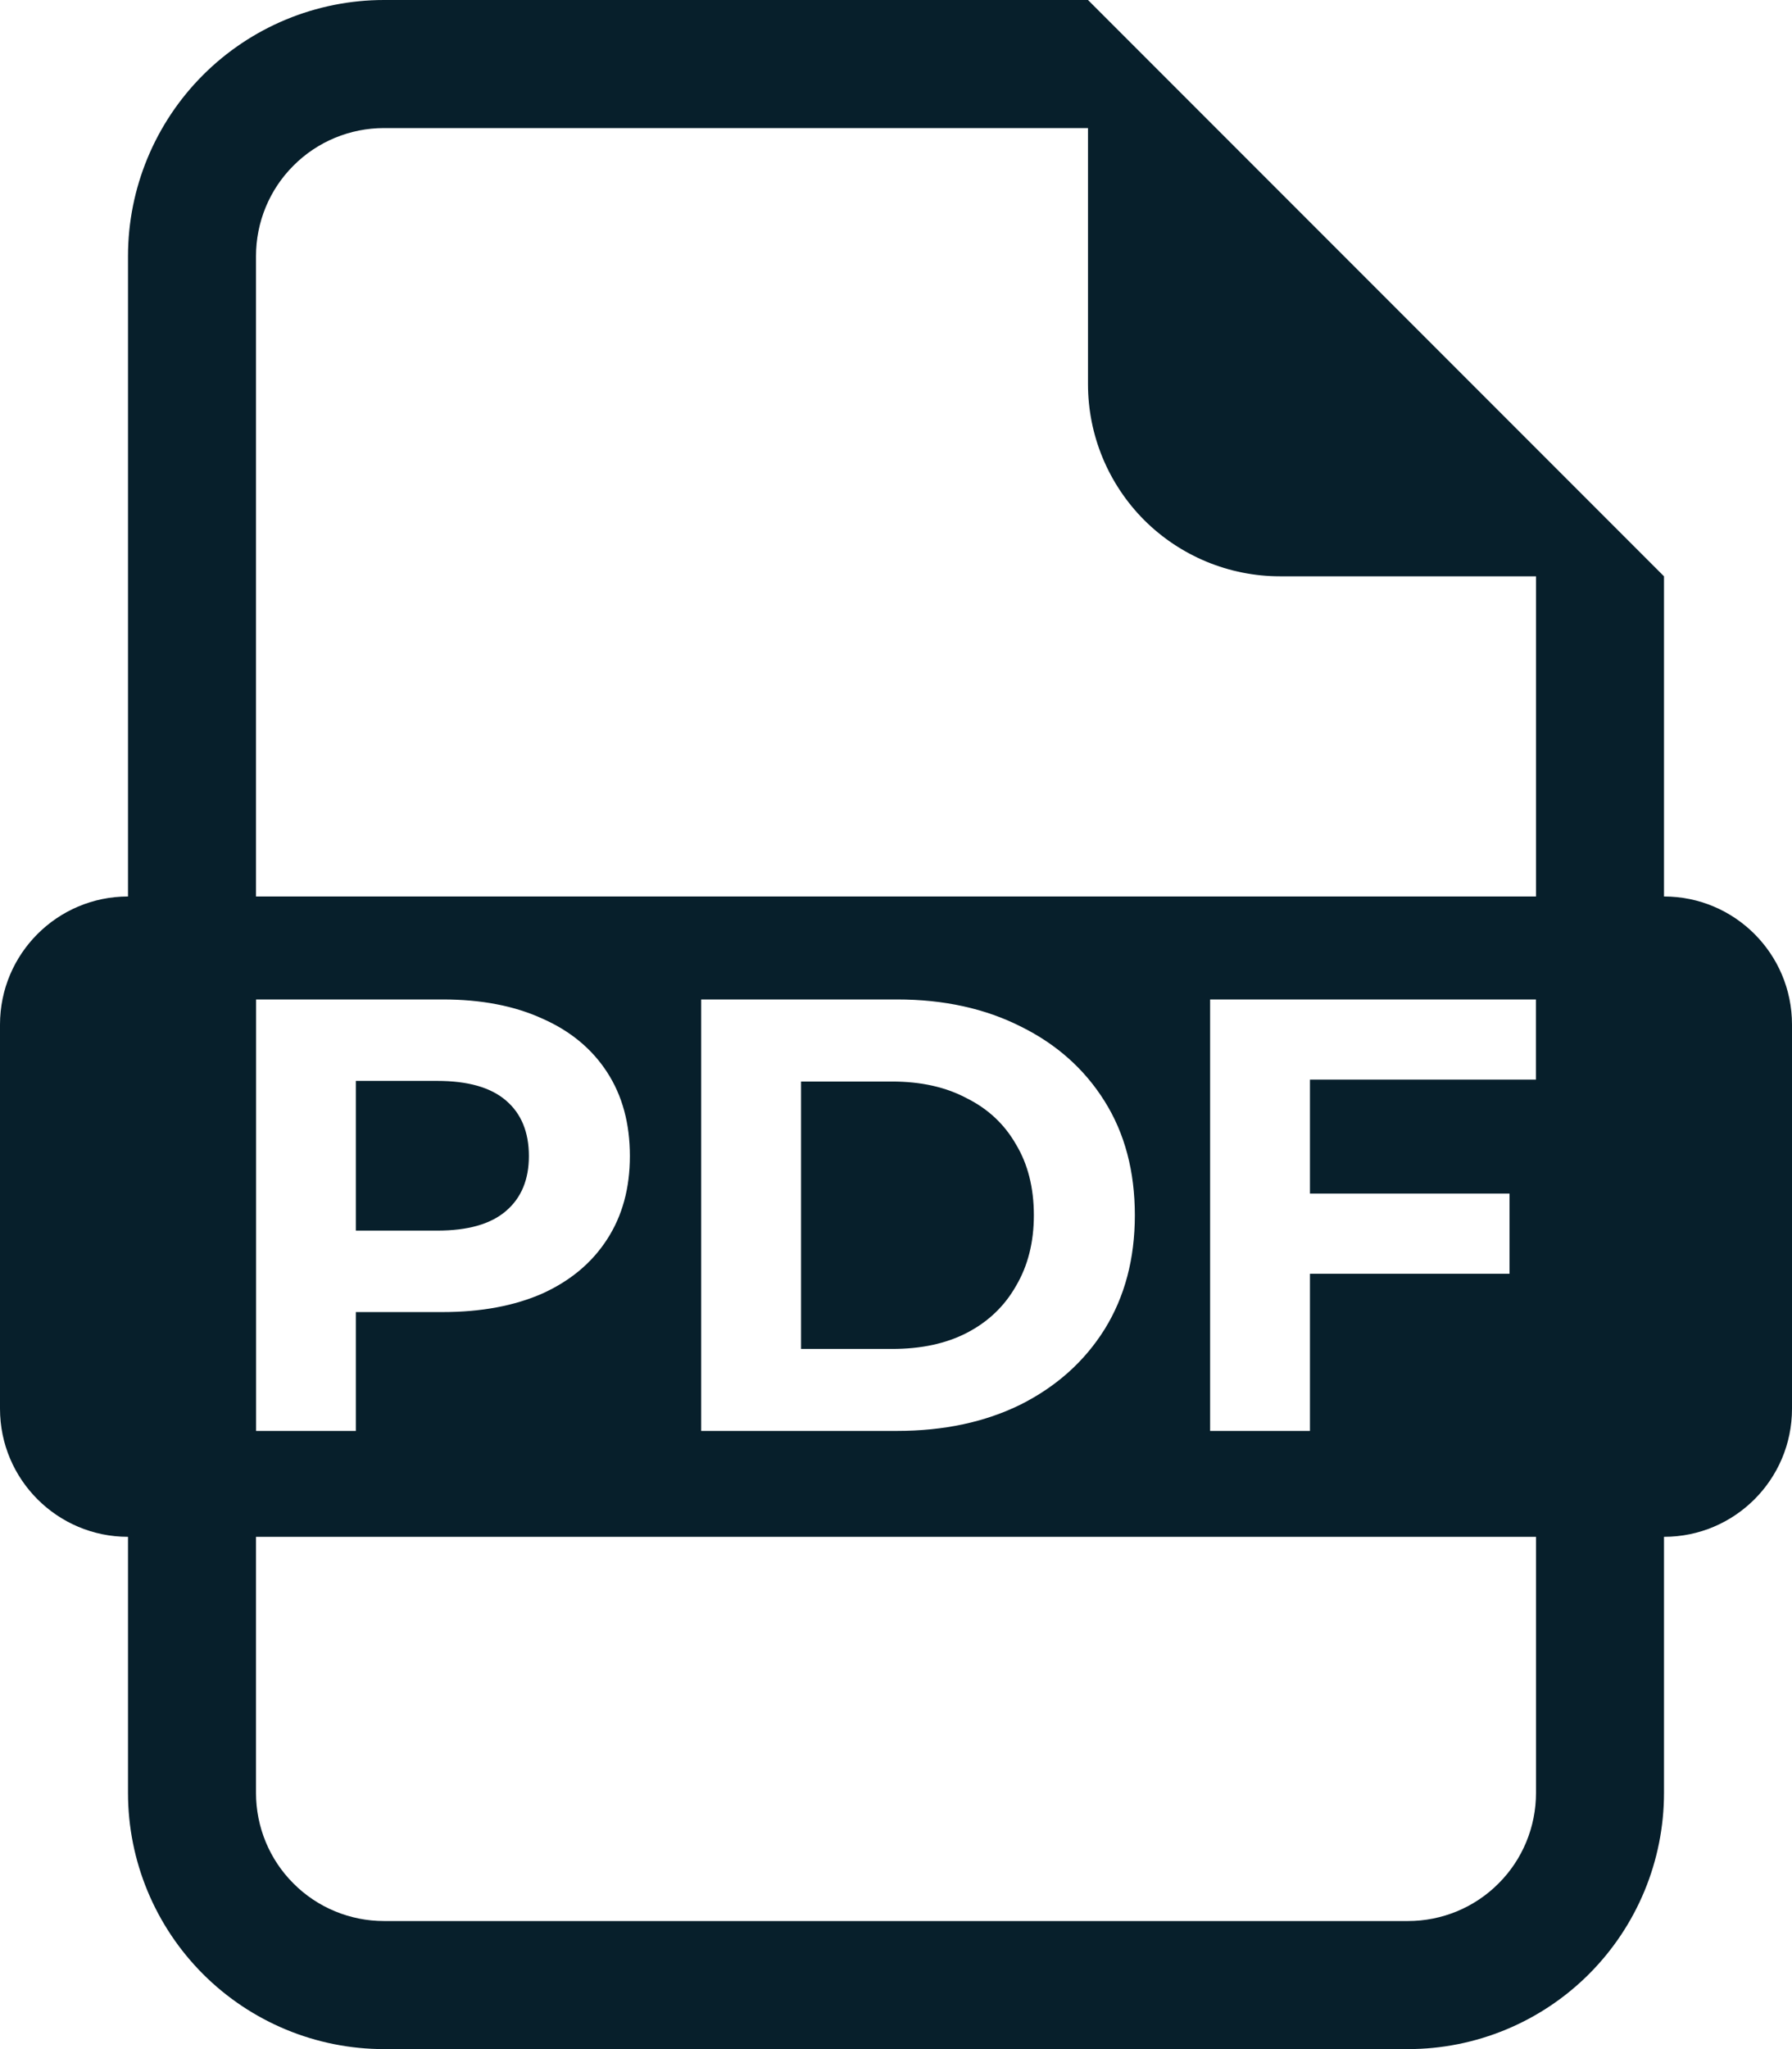
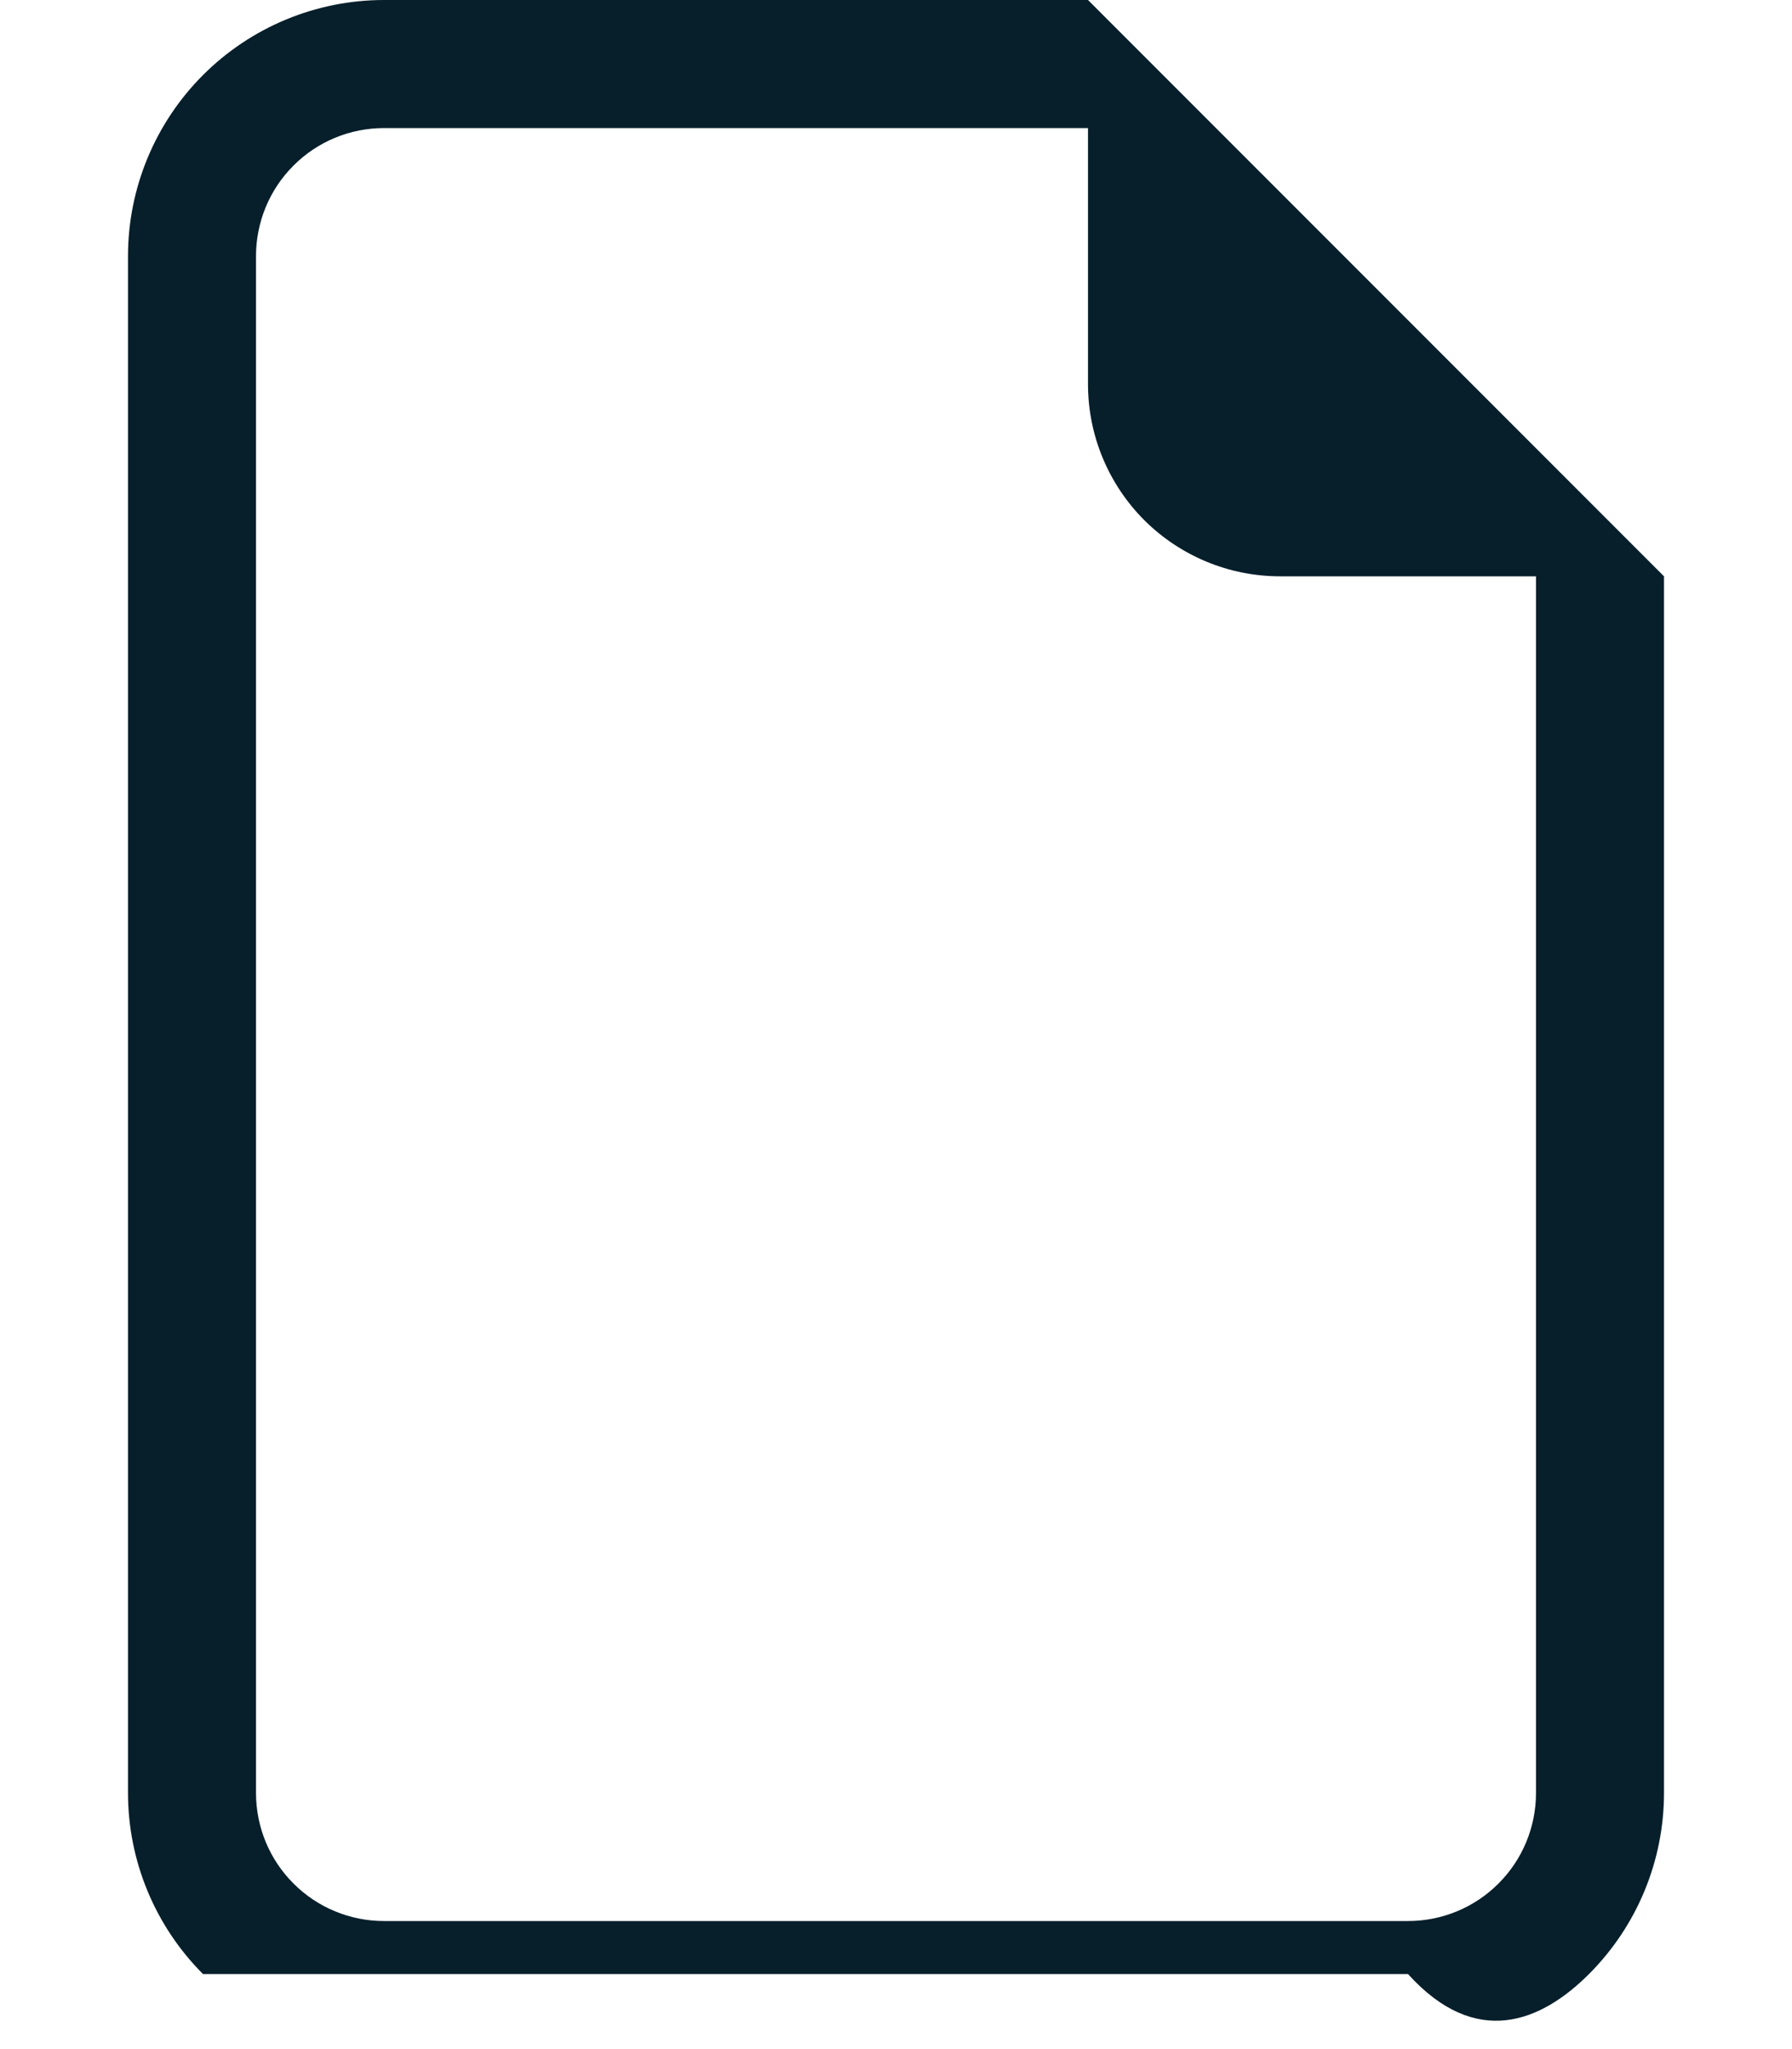
<svg xmlns="http://www.w3.org/2000/svg" width="14" height="16" viewBox="0 0 14 16" fill="none">
-   <path d="M13 14V4.5L8.5 0H3C2.47 0 1.961 0.211 1.586 0.586C1.211 0.961 1 1.47 1 2V14C1 14.53 1.211 15.039 1.586 15.414C1.961 15.789 2.47 16 3 16H11C11.53 16 12.039 15.789 12.414 15.414C12.789 15.039 13 14.53 13 14ZM8.5 3C8.5 3.398 8.658 3.779 8.939 4.061C9.221 4.342 9.602 4.5 10 4.5H12V14C12 14.265 11.895 14.52 11.707 14.707C11.52 14.895 11.265 15 11 15H3C2.735 15 2.48 14.895 2.293 14.707C2.105 14.52 2 14.265 2 14V2C2 1.735 2.105 1.48 2.293 1.293C2.48 1.105 2.735 1 3 1H8.5V3Z" fill="#071F2B" />
-   <path fill-rule="evenodd" clip-rule="evenodd" d="M1 7C0.448 7 0 7.448 0 8V11C0 11.552 0.448 12 1 12H13C13.552 12 14 11.552 14 11V8C14 7.448 13.552 7 13 7H1ZM10.234 9.946V11.173H9.454V7.804H12V8.43H10.234V9.32H11.793V9.946H10.234ZM5.478 11.173V7.804H7.008C7.374 7.804 7.697 7.875 7.976 8.016C8.255 8.154 8.473 8.348 8.63 8.599C8.787 8.849 8.866 9.146 8.866 9.489C8.866 9.829 8.787 10.126 8.63 10.379C8.473 10.63 8.255 10.825 7.976 10.966C7.697 11.104 7.374 11.173 7.008 11.173H5.478ZM6.258 10.533H6.97C7.194 10.533 7.389 10.492 7.552 10.408C7.719 10.322 7.847 10.2 7.937 10.042C8.03 9.885 8.077 9.701 8.077 9.489C8.077 9.274 8.03 9.089 7.937 8.935C7.847 8.778 7.719 8.658 7.552 8.575C7.389 8.488 7.194 8.445 6.97 8.445H6.258V10.533ZM2 7.804V11.173H2.78V10.245H3.458C3.76 10.245 4.02 10.196 4.238 10.1C4.456 10.001 4.625 9.86 4.743 9.677C4.862 9.494 4.921 9.277 4.921 9.027C4.921 8.773 4.862 8.555 4.743 8.372C4.625 8.19 4.456 8.05 4.238 7.954C4.02 7.854 3.76 7.804 3.458 7.804H2ZM2.78 9.609H3.415C3.656 9.609 3.835 9.558 3.954 9.455C4.073 9.353 4.132 9.21 4.132 9.027C4.132 8.841 4.073 8.696 3.954 8.594C3.835 8.491 3.656 8.44 3.415 8.44H2.78V9.609Z" fill="#071F2B" />
+   <path d="M13 14V4.5L8.5 0H3C2.47 0 1.961 0.211 1.586 0.586C1.211 0.961 1 1.47 1 2V14C1 14.53 1.211 15.039 1.586 15.414H11C11.53 16 12.039 15.789 12.414 15.414C12.789 15.039 13 14.53 13 14ZM8.5 3C8.5 3.398 8.658 3.779 8.939 4.061C9.221 4.342 9.602 4.5 10 4.5H12V14C12 14.265 11.895 14.52 11.707 14.707C11.52 14.895 11.265 15 11 15H3C2.735 15 2.48 14.895 2.293 14.707C2.105 14.52 2 14.265 2 14V2C2 1.735 2.105 1.48 2.293 1.293C2.48 1.105 2.735 1 3 1H8.5V3Z" fill="#071F2B" />
</svg>